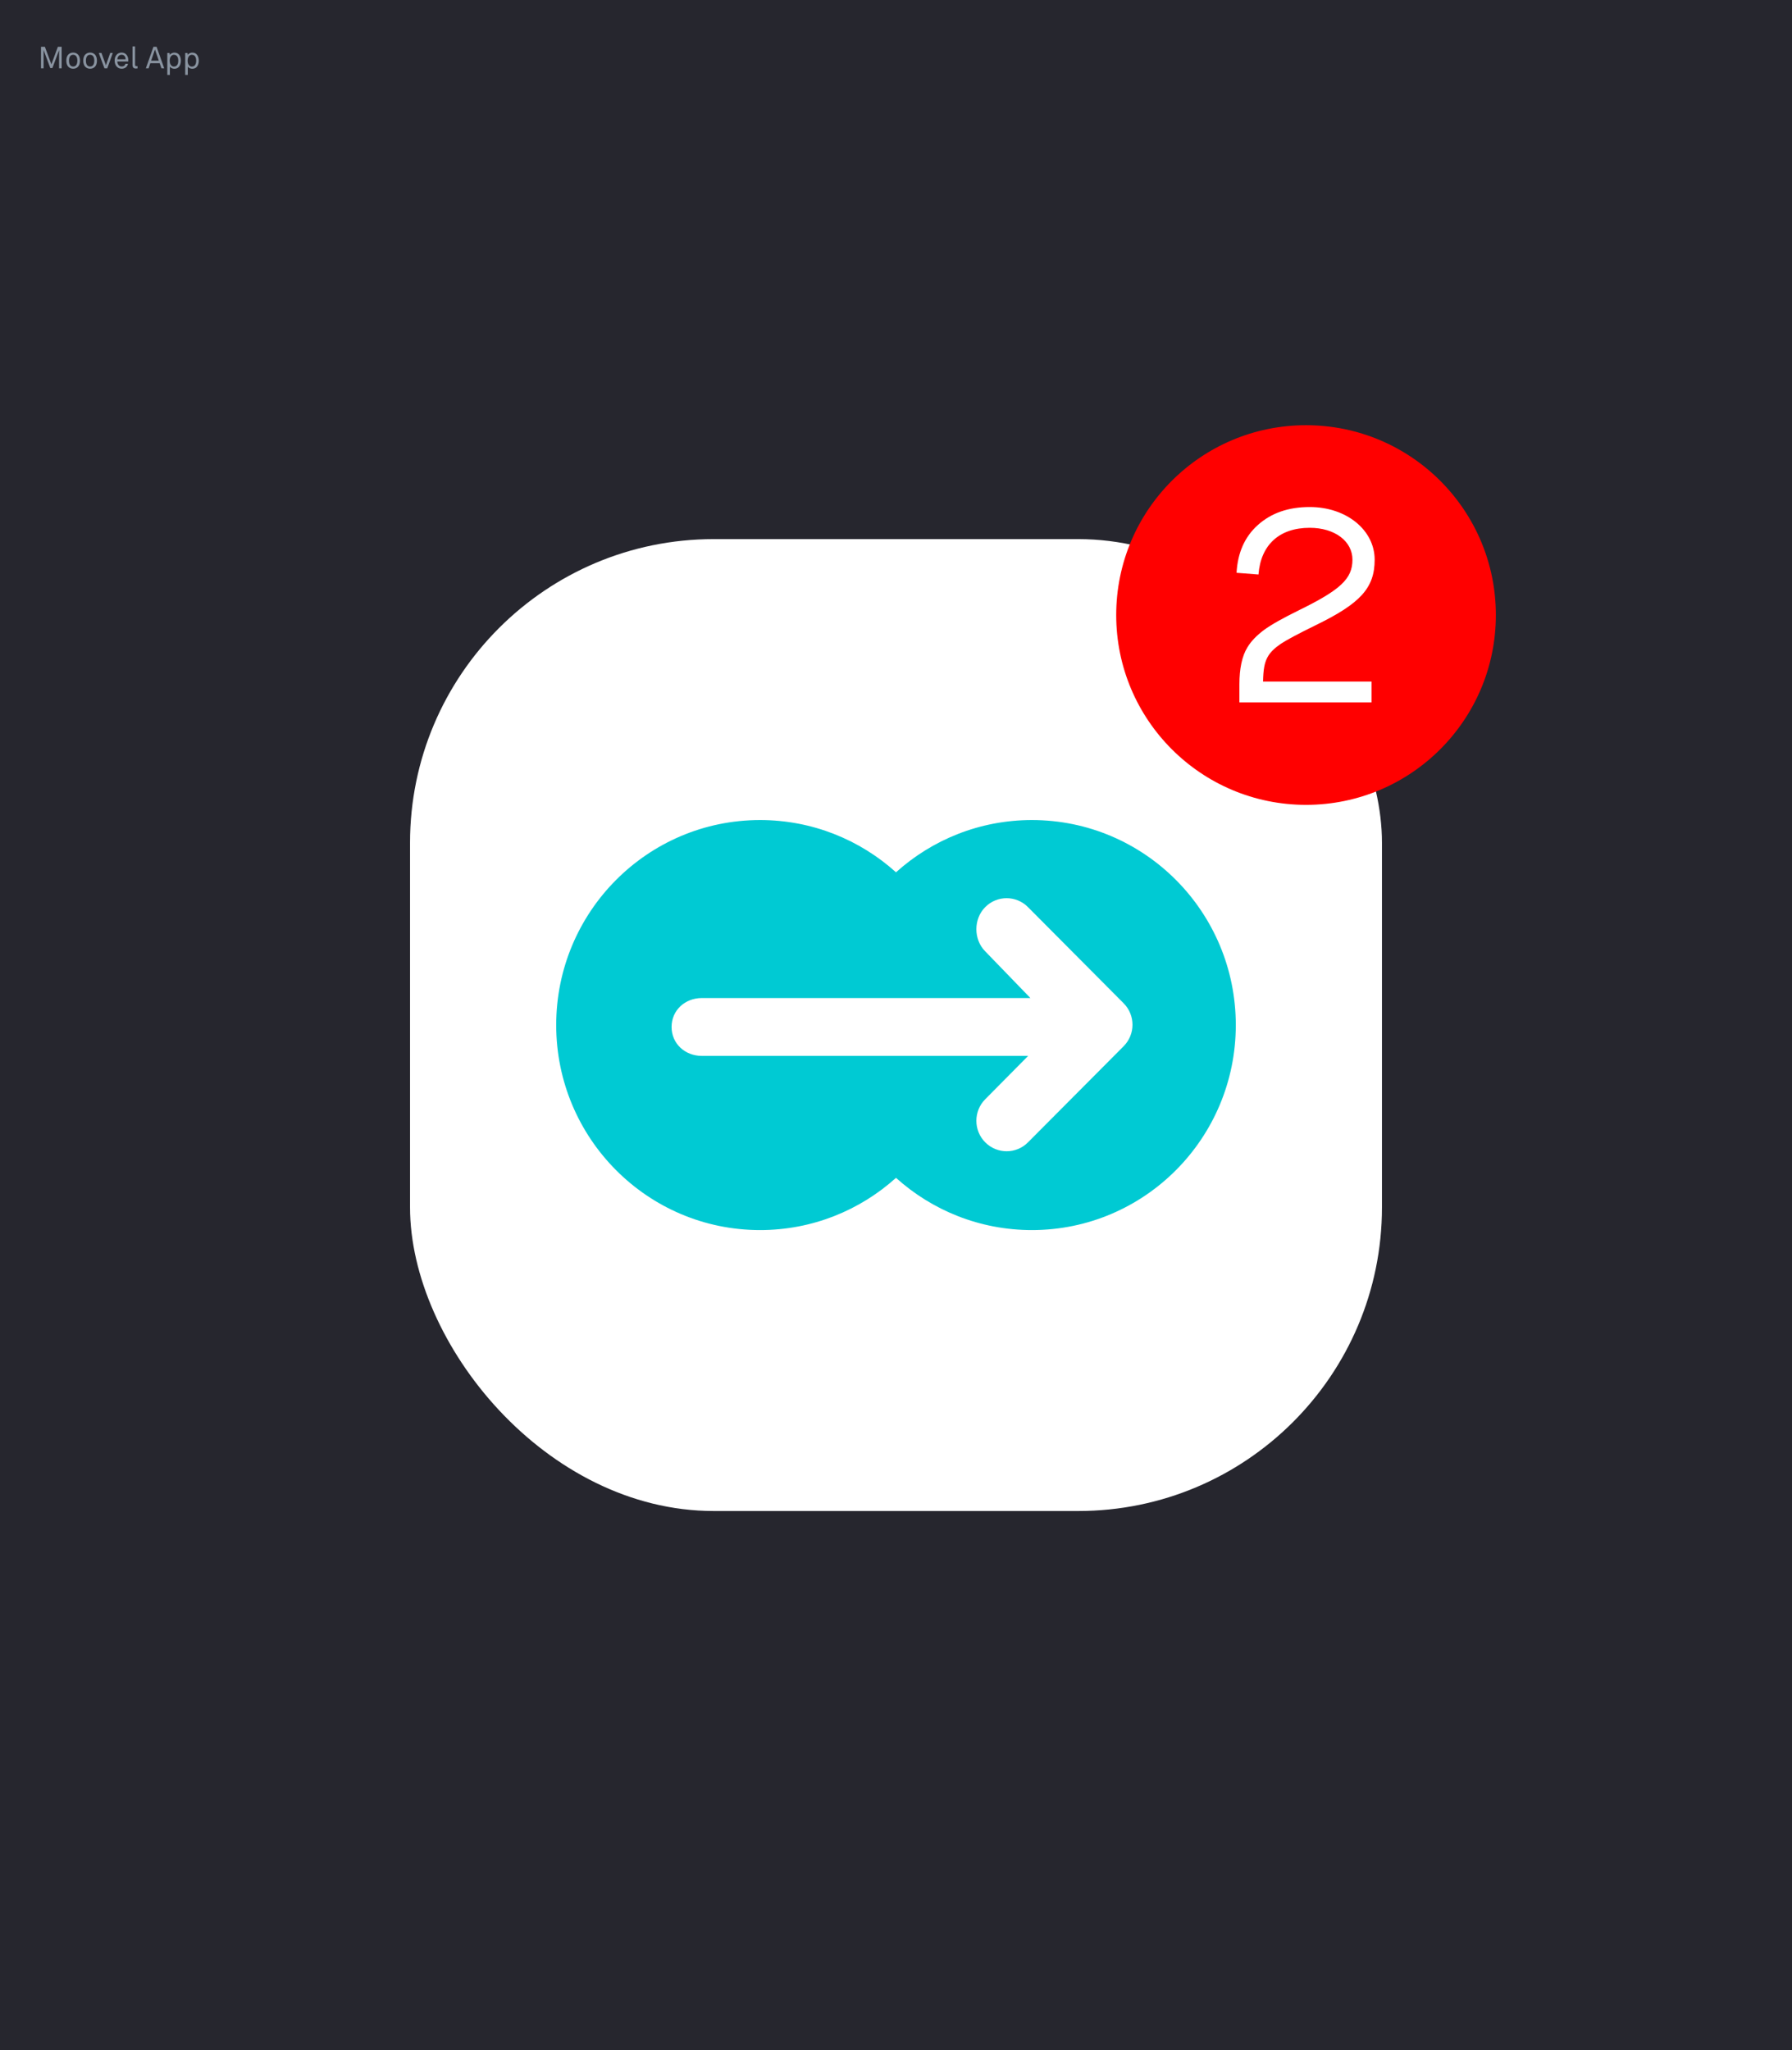
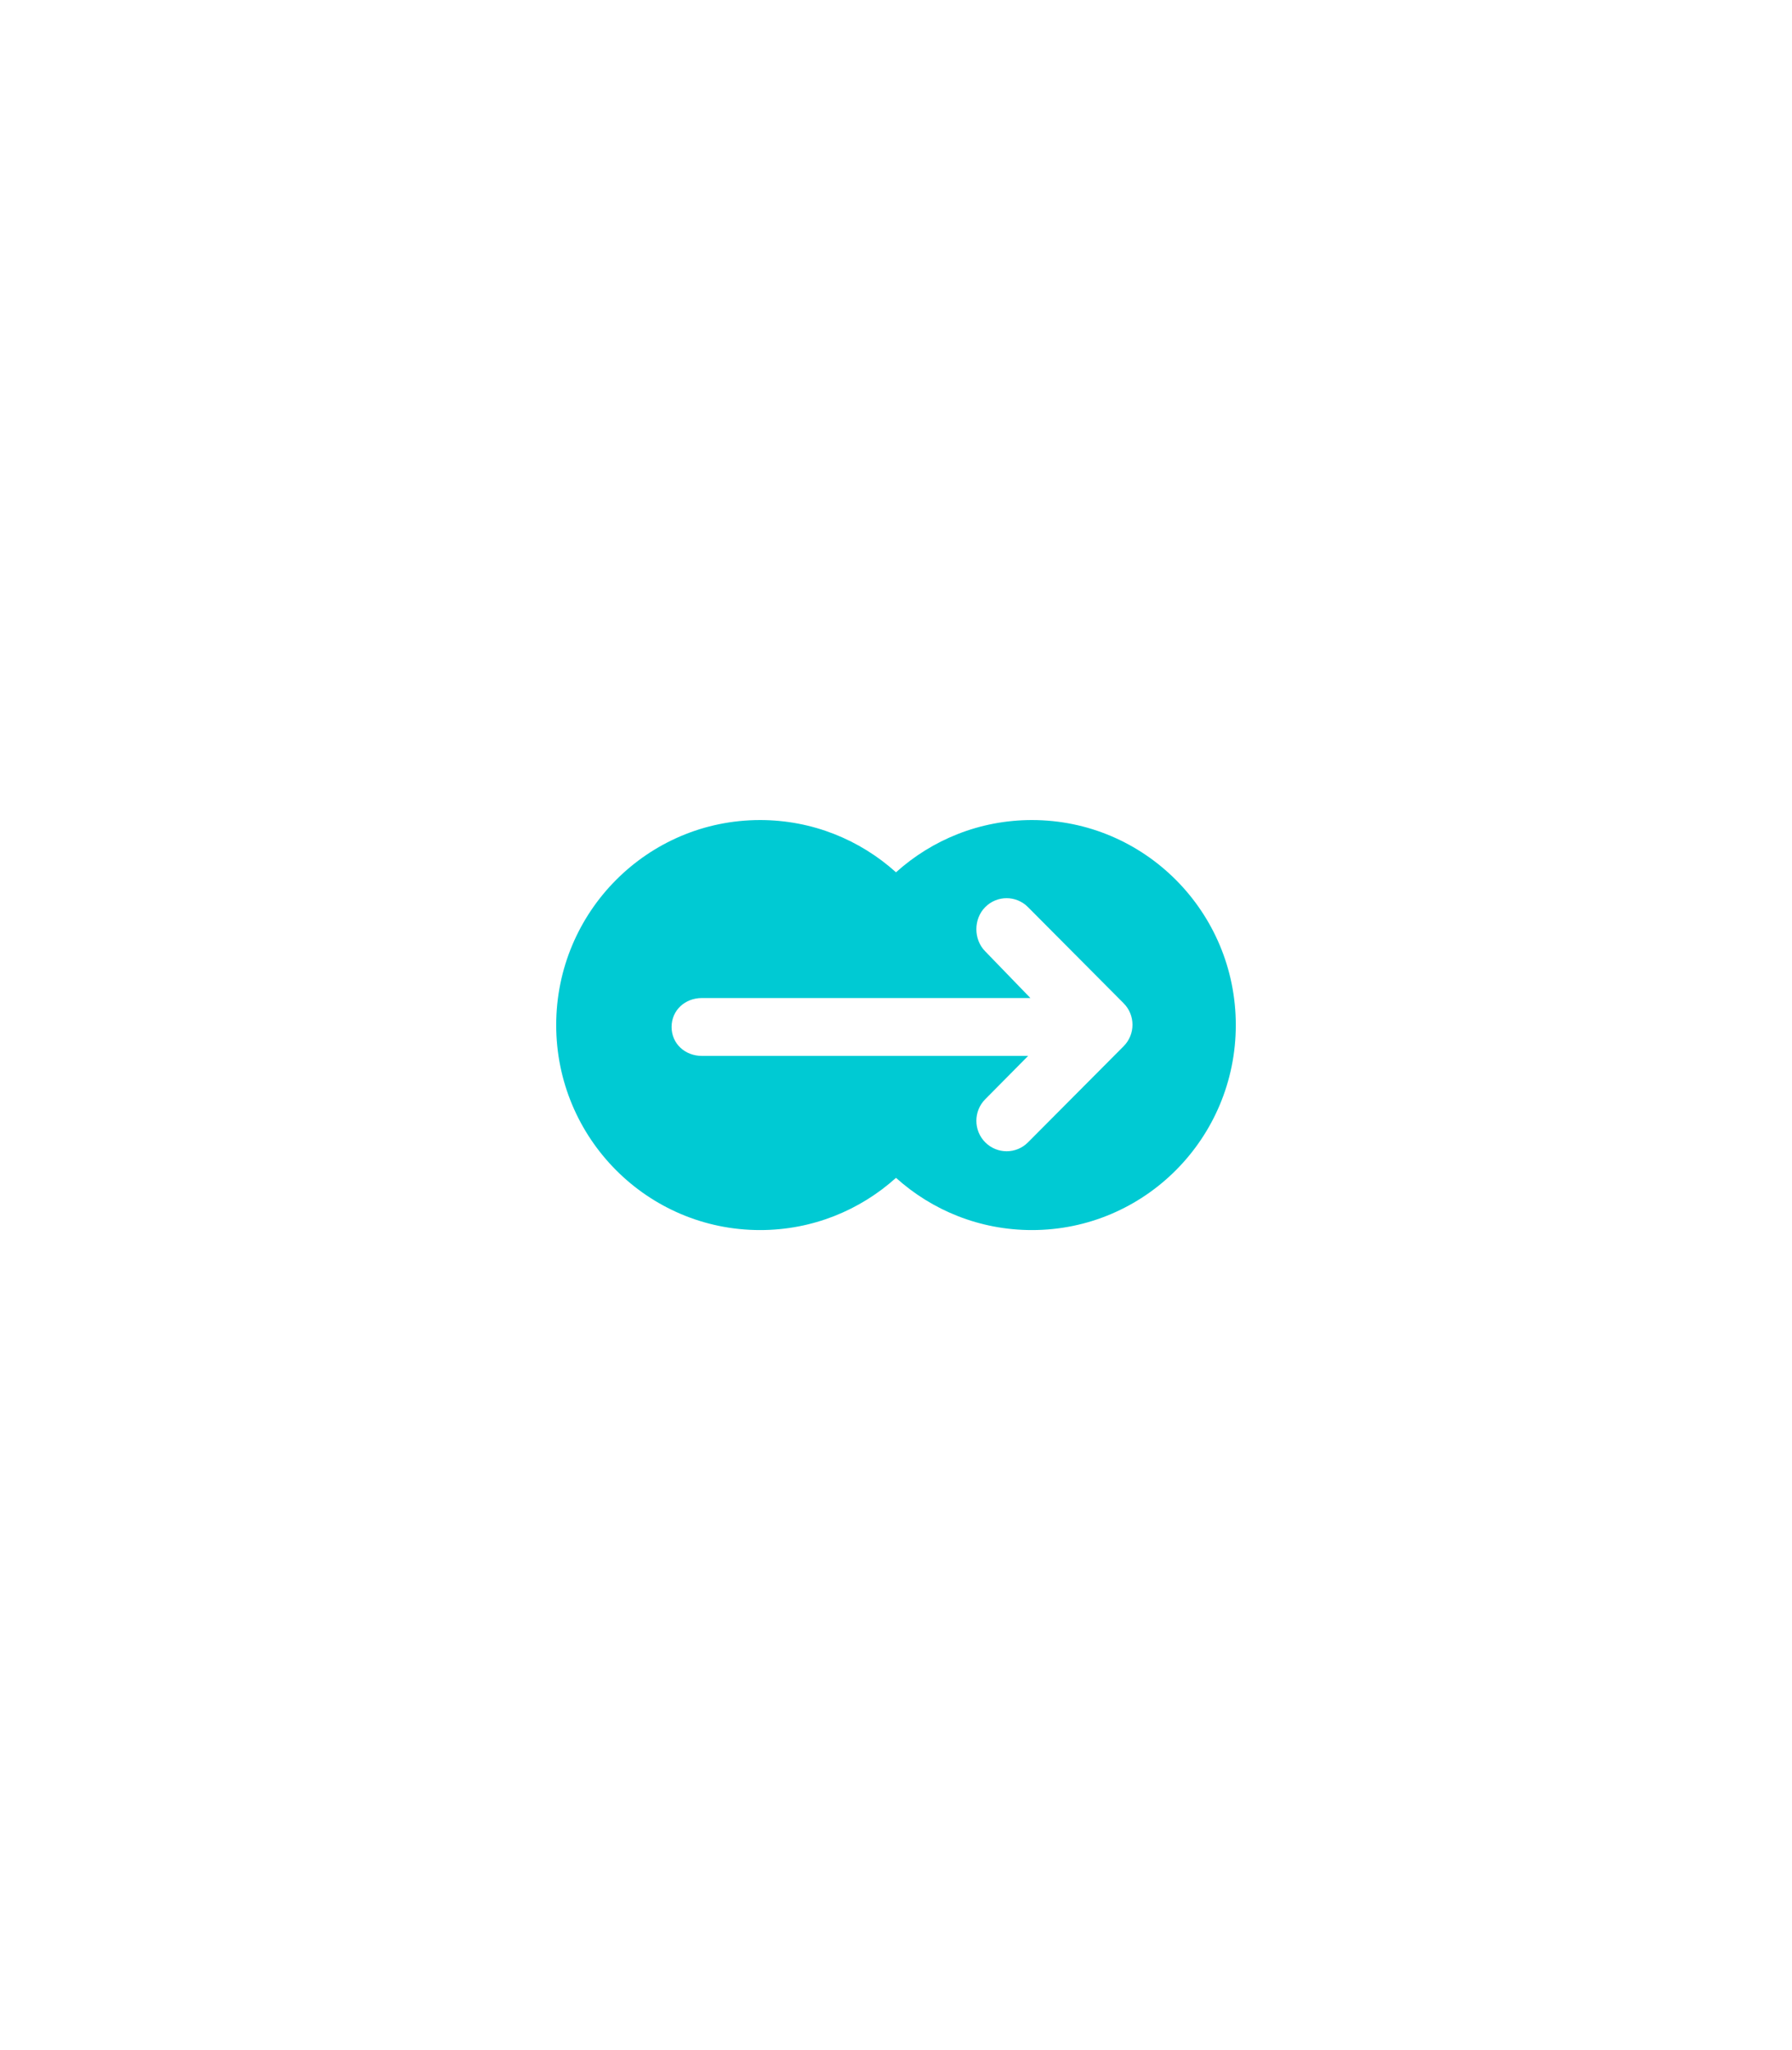
<svg xmlns="http://www.w3.org/2000/svg" width="944" height="1080" viewBox="0 0 944 1080" fill="none">
-   <rect width="944" height="1080" fill="#26262E" />
  <rect x="216" y="284" width="512" height="512" rx="160" fill="white" />
  <path d="M543.602 432C516.092 432 491.002 442.413 472 459.526C452.998 442.413 427.916 432 400.398 432C341.089 432 293 480.352 293 540C293 599.648 341.089 648 400.398 648C427.908 648 452.998 637.587 472 620.483C491.002 637.587 516.092 648 543.602 648C602.92 648 651 599.648 651 540C651.008 480.352 602.92 432 543.602 432ZM591.911 551.149C591.731 551.329 541.518 601.8 541.518 601.8C535.298 608.057 525.221 608.025 519.002 601.775C512.782 595.526 512.782 585.333 519.002 579.084L541.616 556.245H369.701C360.908 556.245 353.781 549.849 353.781 541.006C353.781 532.164 360.908 525.767 369.701 525.767H542.801L519.002 501.17C512.782 494.912 512.782 484.106 519.002 477.857C525.221 471.599 535.298 471.599 541.518 477.857L591.911 528.524C598.13 534.773 598.13 544.9 591.911 551.149Z" fill="#00CAD3" />
-   <circle cx="688" cy="324" r="100" fill="#FF0000" />
-   <path d="M665.35 359.05H722.5V370H652.9V360.55C652.9 352.3 654.25 345.7 657.1 341.05C659.05 337.75 662.05 334.75 665.8 331.9C669.7 329.05 675.85 325.6 684.1 321.55C706.15 310.75 712.45 304.9 712.45 294.85C712.45 285.1 703.15 278.05 689.95 278.05C673.9 278.05 664.15 287.05 662.95 302.65L651.4 301.75C652 291.1 655.75 282.7 662.65 276.55C669.7 270.25 678.7 267.1 689.95 267.1C709.3 267.1 724.15 279.25 724.15 294.85C724.15 309.85 716.5 317.95 693.1 329.35C684.25 333.7 678.25 336.85 674.8 339.1C671.5 341.35 669.1 343.6 667.75 346.15C666.1 349.15 665.5 352.6 665.35 359.05Z" fill="white" />
-   <path d="M32.48 36H31.12V26.432L27.6 35.84H26.48L22.96 26.352V36H21.6V24.656H23.648L27.072 33.888L30.48 24.656H32.48V36ZM42.142 31.952C42.142 33.232 41.87 34.4 40.99 35.264C40.398 35.84 39.566 36.208 38.542 36.208C37.518 36.208 36.686 35.84 36.094 35.264C35.214 34.4 34.942 33.232 34.942 31.952C34.942 30.672 35.214 29.504 36.094 28.64C36.686 28.064 37.518 27.696 38.542 27.696C39.566 27.696 40.398 28.064 40.99 28.64C41.87 29.504 42.142 30.672 42.142 31.952ZM40.75 31.952C40.75 31.008 40.574 30.032 39.998 29.44C39.662 29.104 39.182 28.864 38.542 28.864C37.902 28.864 37.422 29.104 37.086 29.44C36.51 30.032 36.334 31.008 36.334 31.952C36.334 32.896 36.51 33.872 37.086 34.464C37.422 34.8 37.902 35.04 38.542 35.04C39.182 35.04 39.662 34.8 39.998 34.464C40.574 33.872 40.75 32.896 40.75 31.952ZM51.064 31.952C51.064 33.232 50.792 34.4 49.912 35.264C49.32 35.84 48.488 36.208 47.464 36.208C46.44 36.208 45.608 35.84 45.016 35.264C44.136 34.4 43.864 33.232 43.864 31.952C43.864 30.672 44.136 29.504 45.016 28.64C45.608 28.064 46.44 27.696 47.464 27.696C48.488 27.696 49.32 28.064 49.912 28.64C50.792 29.504 51.064 30.672 51.064 31.952ZM49.672 31.952C49.672 31.008 49.496 30.032 48.92 29.44C48.584 29.104 48.104 28.864 47.464 28.864C46.824 28.864 46.344 29.104 46.008 29.44C45.432 30.032 45.256 31.008 45.256 31.952C45.256 32.896 45.432 33.872 46.008 34.464C46.344 34.8 46.824 35.04 47.464 35.04C48.104 35.04 48.584 34.8 48.92 34.464C49.496 33.872 49.672 32.896 49.672 31.952ZM59.428 27.904L56.5 36H55.028L52.036 27.904H53.46L55.796 34.4L58.052 27.904H59.428ZM67.563 31.584L67.547 32.4H61.819C61.819 33.136 62.107 33.936 62.603 34.432C62.971 34.8 63.467 35.008 64.091 35.008C64.731 35.008 65.259 34.832 65.595 34.48C65.819 34.256 65.963 34.032 66.075 33.6H67.403C67.291 34.4 66.811 35.152 66.155 35.6C65.579 35.984 64.859 36.208 64.091 36.208C62.955 36.208 62.027 35.728 61.403 34.992C60.731 34.208 60.395 33.136 60.395 31.984C60.395 31.008 60.571 30.144 61.019 29.392C61.595 28.416 62.667 27.696 64.075 27.696C65.115 27.696 65.947 28.096 66.539 28.736C67.195 29.456 67.579 30.496 67.563 31.584ZM66.171 31.232C66.171 30.624 65.995 30.016 65.675 29.584C65.339 29.136 64.795 28.848 64.075 28.848C62.603 28.848 61.883 30.048 61.851 31.232H66.171ZM72.455 36C72.455 36 72.151 36.096 71.495 36.096C70.311 36.096 69.799 35.392 69.799 34.112V24.448H71.159V34.032C71.159 34.576 71.335 34.864 71.895 34.864C72.343 34.864 72.455 34.848 72.455 34.848V36ZM86.511 36H85.039L84.111 33.312H79.183L78.271 36H76.831L80.831 24.656H82.495L86.511 36ZM83.647 31.968L81.631 26.08L79.631 31.968H83.647ZM95.297 31.952C95.297 33.344 94.881 34.624 94.065 35.408C93.537 35.904 92.785 36.224 91.841 36.224C90.961 36.224 89.921 35.808 89.489 35.072V39.472H88.129V27.92H89.329L89.425 28.976C89.889 28.16 90.929 27.712 91.841 27.712C92.833 27.712 93.601 28.048 94.129 28.592C94.897 29.376 95.297 30.608 95.297 31.952ZM93.905 31.968C93.905 30.48 93.425 28.864 91.617 28.864C91.025 28.864 90.625 29.104 90.305 29.392C89.633 29.984 89.409 30.96 89.409 31.968C89.409 32.976 89.633 33.952 90.305 34.544C90.625 34.832 91.025 35.072 91.617 35.072C93.425 35.072 93.905 33.456 93.905 31.968ZM104.734 31.952C104.734 33.344 104.318 34.624 103.502 35.408C102.974 35.904 102.222 36.224 101.278 36.224C100.398 36.224 99.358 35.808 98.926 35.072V39.472H97.566V27.92H98.766L98.862 28.976C99.326 28.16 100.366 27.712 101.278 27.712C102.27 27.712 103.038 28.048 103.566 28.592C104.334 29.376 104.734 30.608 104.734 31.952ZM103.342 31.968C103.342 30.48 102.862 28.864 101.054 28.864C100.462 28.864 100.062 29.104 99.742 29.392C99.07 29.984 98.846 30.96 98.846 31.968C98.846 32.976 99.07 33.952 99.742 34.544C100.062 34.832 100.462 35.072 101.054 35.072C102.862 35.072 103.342 33.456 103.342 31.968Z" fill="#8993A0" />
</svg>